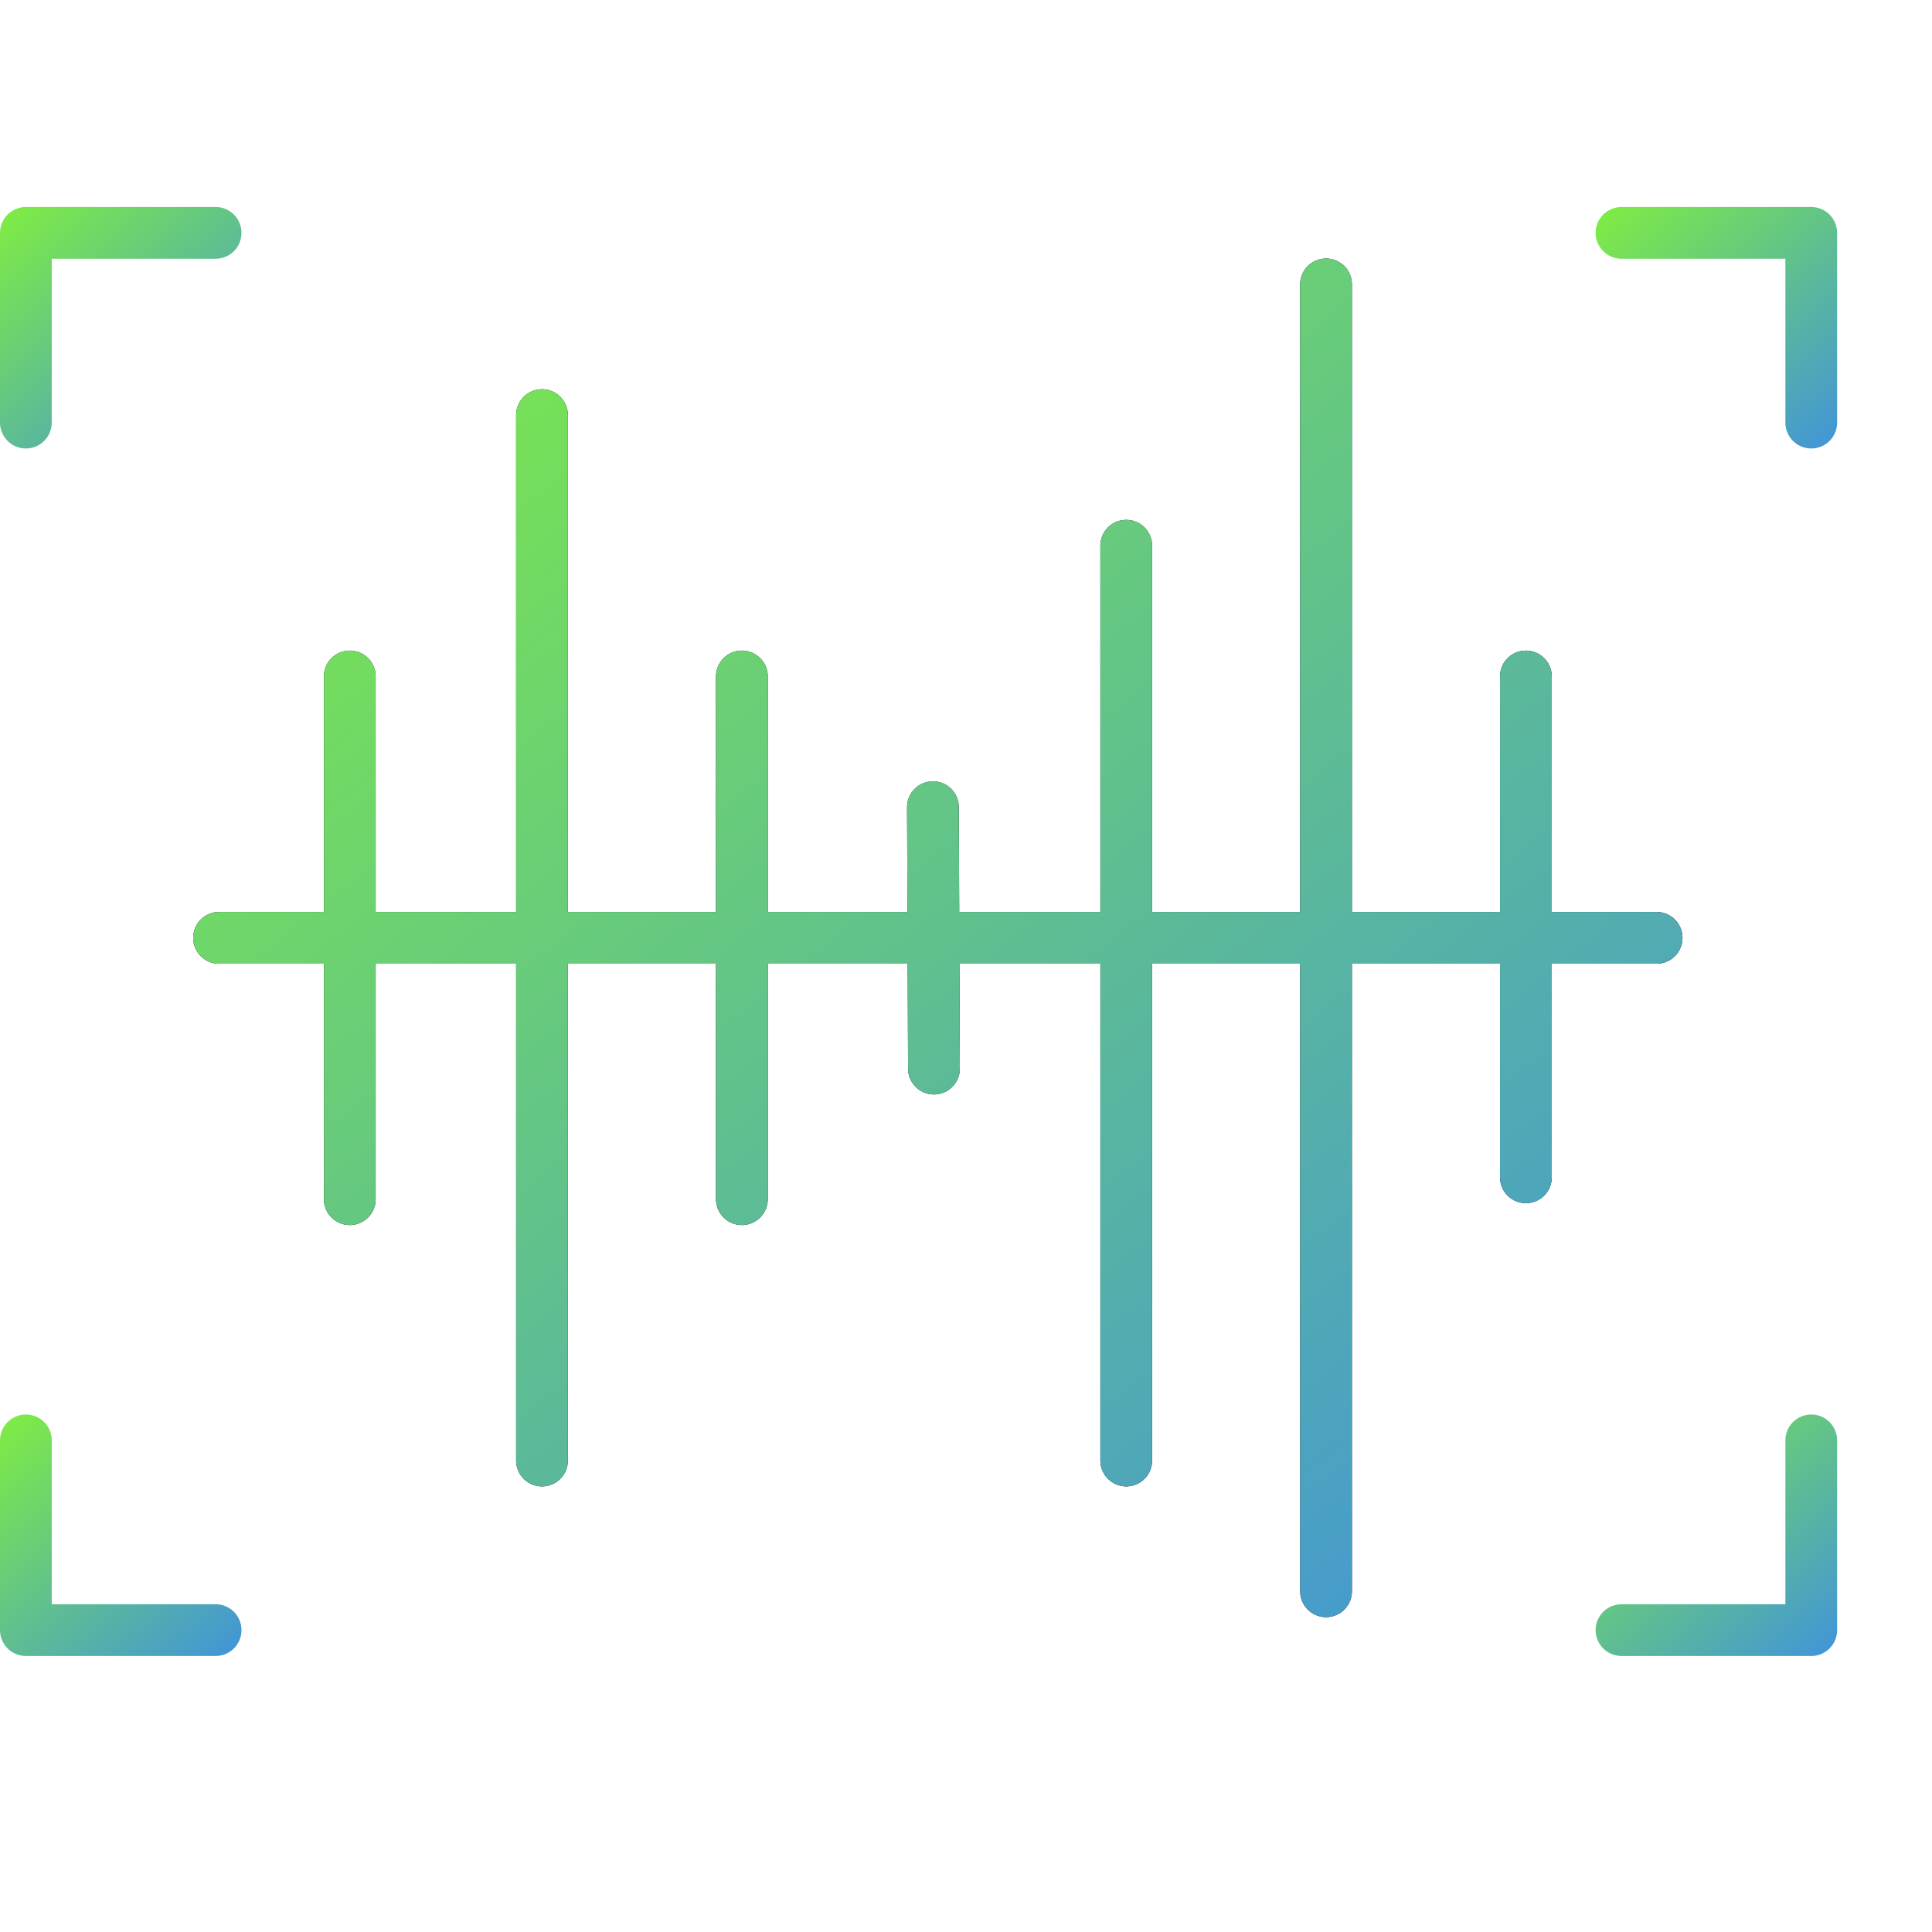
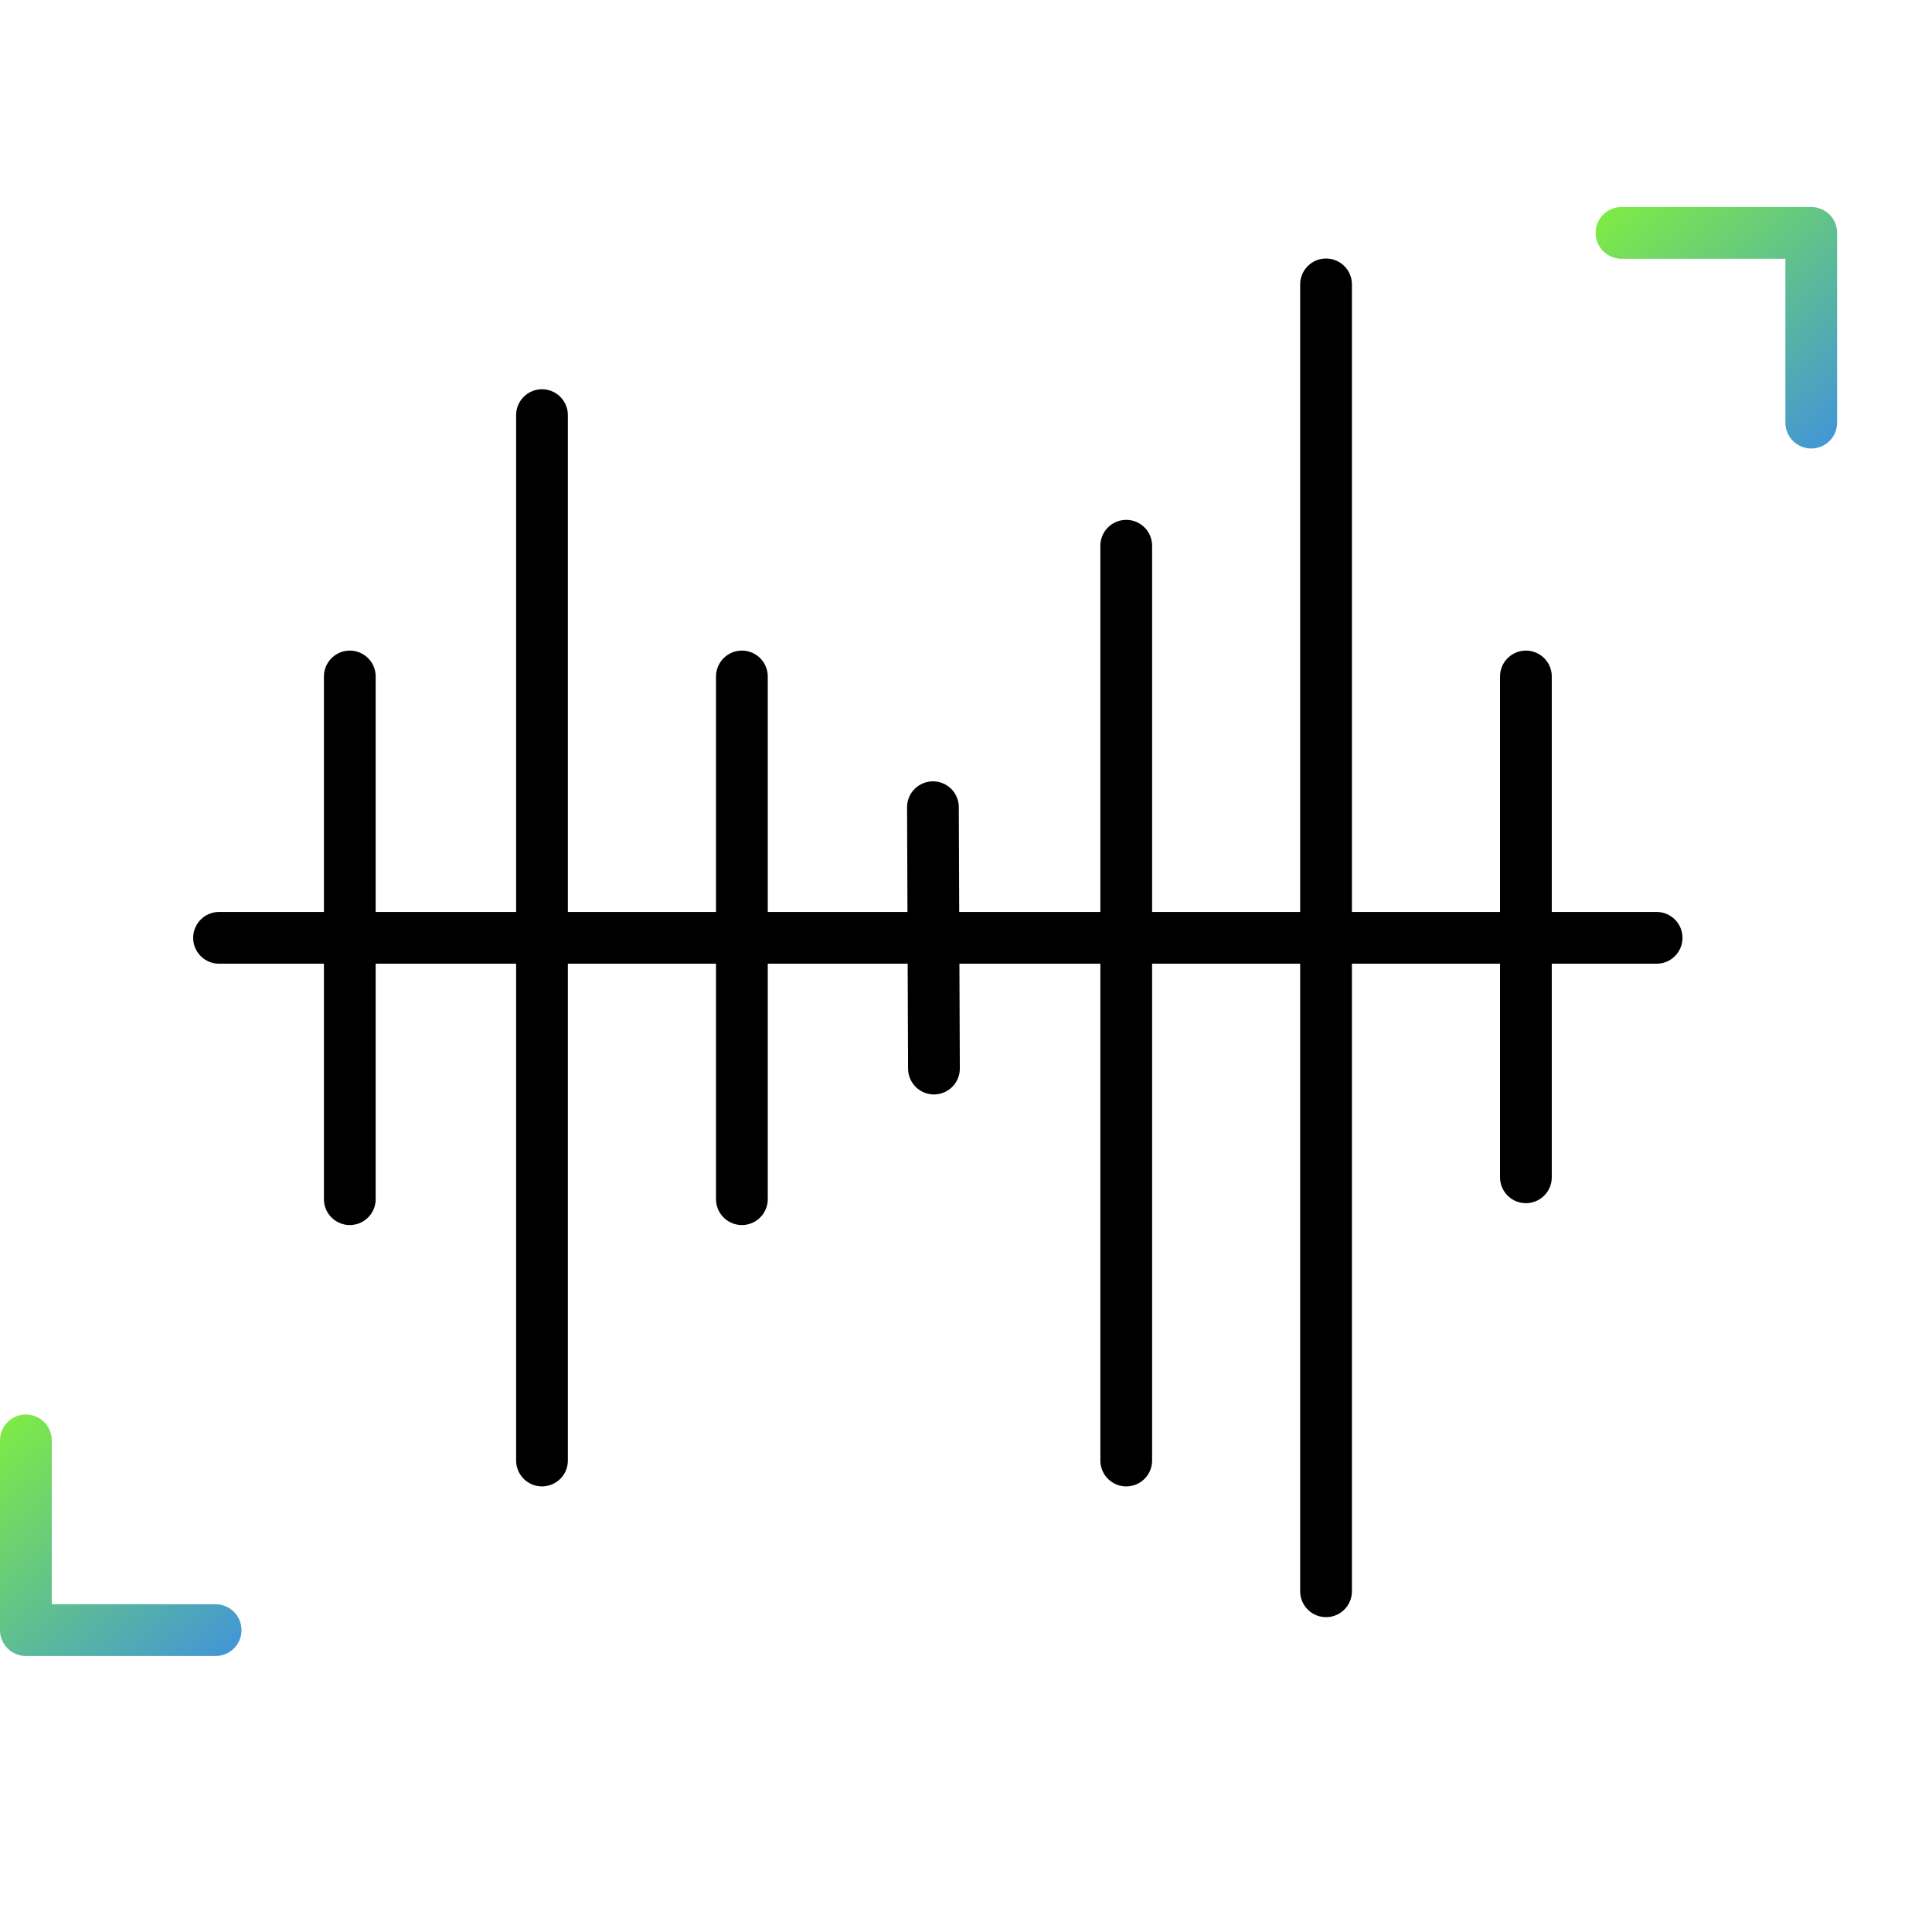
<svg xmlns="http://www.w3.org/2000/svg" width="112" height="112" viewBox="0 0 112 112" fill="none">
  <path d="M12.699 54.367H96.036M76.872 16.486V92.247M88.458 39.216V68.249M65.289 31.637V84.668M54.083 46.795L54.142 61.946M43.008 39.216V69.517M31.42 24.065V84.668M20.278 39.216V69.517" stroke="black" stroke-width="3" stroke-miterlimit="10" stroke-linecap="round" stroke-linejoin="round" />
-   <path d="M12.699 54.367H96.036M76.872 16.486V92.247M88.458 39.216V68.249M65.289 31.637V84.668M54.083 46.795L54.142 61.946M43.008 39.216V69.517M31.42 24.065V84.668M20.278 39.216V69.517" stroke="url(#paint0_linear_381_2703)" stroke-width="3" stroke-miterlimit="10" stroke-linecap="round" stroke-linejoin="round" />
  <path d="M12.5 93H3V83.5C3 83.102 2.842 82.721 2.561 82.439C2.279 82.158 1.898 82 1.5 82C1.102 82 0.721 82.158 0.439 82.439C0.158 82.721 0 83.102 0 83.5V94.5C0 94.898 0.158 95.279 0.439 95.561C0.721 95.842 1.102 96 1.5 96H12.5C12.898 96 13.279 95.842 13.561 95.561C13.842 95.279 14 94.898 14 94.5C14 94.102 13.842 93.721 13.561 93.439C13.279 93.158 12.898 93 12.5 93Z" fill="url(#paint1_linear_381_2703)" />
-   <path d="M105 82C104.602 82 104.221 82.158 103.939 82.439C103.658 82.721 103.5 83.102 103.5 83.5V93H94C93.602 93 93.221 93.158 92.939 93.439C92.658 93.721 92.5 94.102 92.5 94.5C92.5 94.898 92.658 95.279 92.939 95.561C93.221 95.842 93.602 96 94 96H105C105.398 96 105.779 95.842 106.061 95.561C106.342 95.279 106.5 94.898 106.5 94.5V83.5C106.5 83.102 106.342 82.721 106.061 82.439C105.779 82.158 105.398 82 105 82Z" fill="url(#paint2_linear_381_2703)" />
  <path d="M105 12H94C93.602 12 93.221 12.158 92.939 12.439C92.658 12.721 92.5 13.102 92.5 13.5C92.5 13.898 92.658 14.279 92.939 14.561C93.221 14.842 93.602 15 94 15H103.5V24.5C103.5 24.898 103.658 25.279 103.939 25.561C104.221 25.842 104.602 26 105 26C105.398 26 105.779 25.842 106.061 25.561C106.342 25.279 106.5 24.898 106.5 24.5V13.5C106.5 13.102 106.342 12.721 106.061 12.439C105.779 12.158 105.398 12 105 12Z" fill="url(#paint3_linear_381_2703)" />
-   <path d="M1.5 26C1.898 26 2.279 25.842 2.561 25.561C2.842 25.279 3 24.898 3 24.5V15H12.5C12.898 15 13.279 14.842 13.561 14.561C13.842 14.279 14 13.898 14 13.5C14 13.102 13.842 12.721 13.561 12.439C13.279 12.158 12.898 12 12.5 12H1.5C1.102 12 0.721 12.158 0.439 12.439C0.158 12.721 0 13.102 0 13.5V24.5C0 24.898 0.158 25.279 0.439 25.561C0.721 25.842 1.102 26 1.5 26Z" fill="url(#paint4_linear_381_2703)" />
  <defs>
    <linearGradient id="paint0_linear_381_2703" x1="6.524" y1="10.933" x2="93.896" y2="119.022" gradientUnits="userSpaceOnUse">
      <stop stop-color="#84F436" />
      <stop offset="1" stop-color="#3684F4" />
    </linearGradient>
    <linearGradient id="paint1_linear_381_2703" x1="-1.037" y1="80.974" x2="15.362" y2="99.417" gradientUnits="userSpaceOnUse">
      <stop stop-color="#84F436" />
      <stop offset="1" stop-color="#3684F4" />
    </linearGradient>
    <linearGradient id="paint2_linear_381_2703" x1="91.463" y1="80.974" x2="107.862" y2="99.417" gradientUnits="userSpaceOnUse">
      <stop stop-color="#84F436" />
      <stop offset="1" stop-color="#3684F4" />
    </linearGradient>
    <linearGradient id="paint3_linear_381_2703" x1="91.463" y1="10.974" x2="107.862" y2="29.417" gradientUnits="userSpaceOnUse">
      <stop stop-color="#84F436" />
      <stop offset="1" stop-color="#3684F4" />
    </linearGradient>
    <linearGradient id="paint4_linear_381_2703" x1="-1.037" y1="10.974" x2="15.362" y2="29.417" gradientUnits="userSpaceOnUse">
      <stop stop-color="#84F436" />
      <stop offset="1" stop-color="#3684F4" />
    </linearGradient>
  </defs>
</svg>